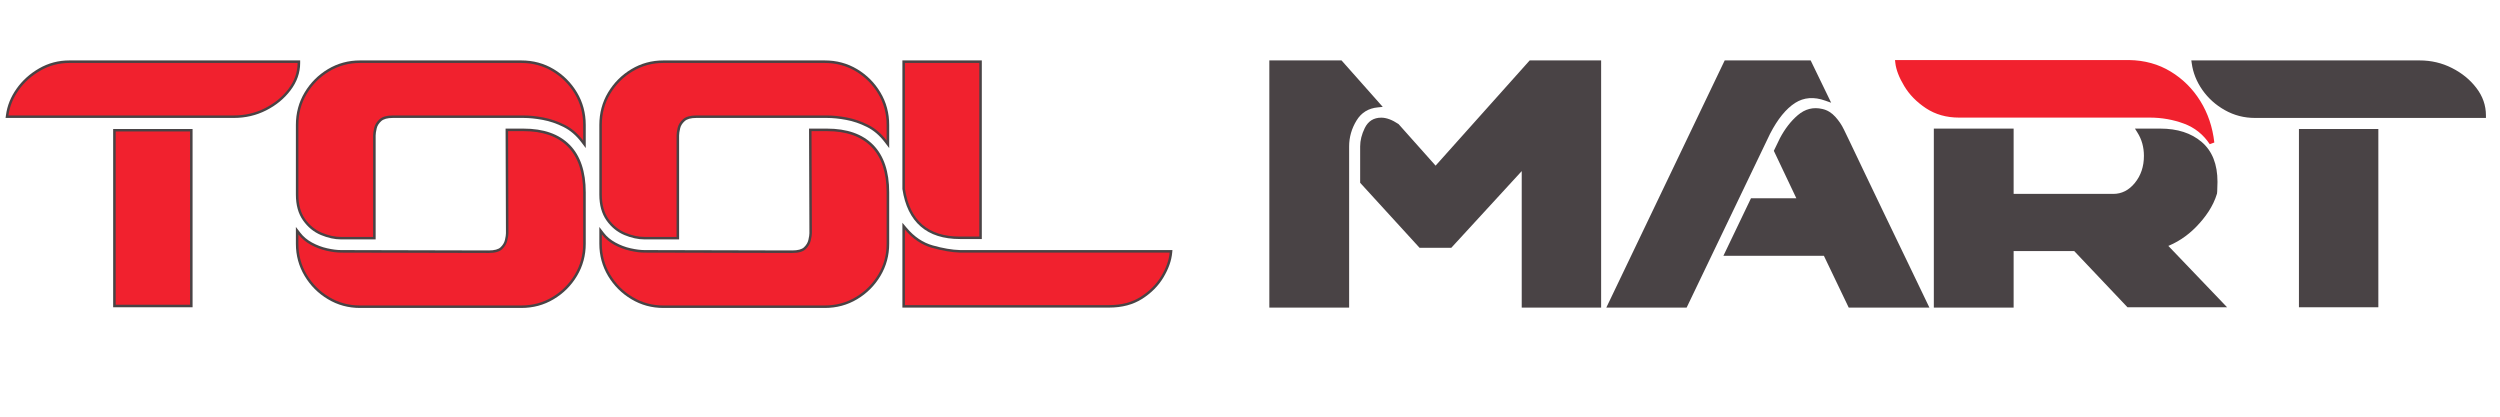
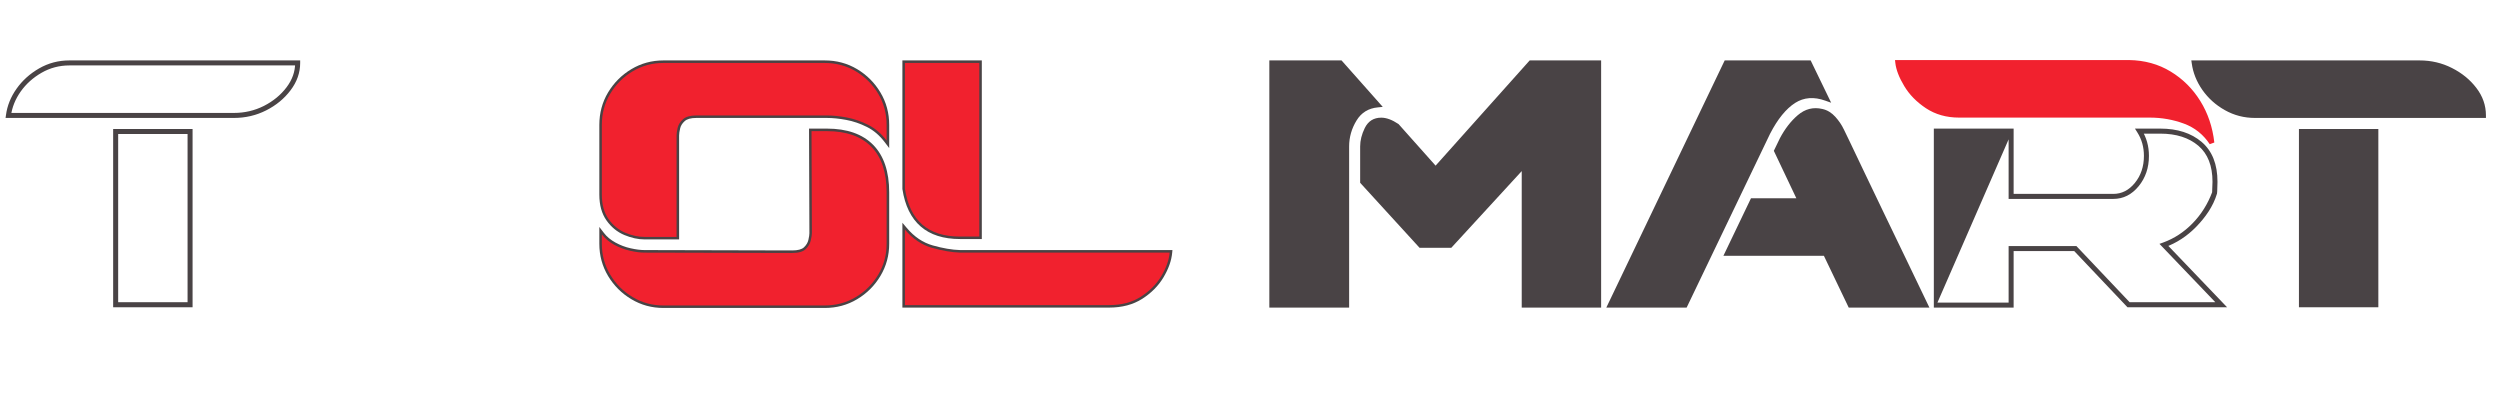
<svg xmlns="http://www.w3.org/2000/svg" version="1.0" preserveAspectRatio="xMidYMid meet" height="100" viewBox="0 0 450 75" zoomAndPan="magnify" width="600">
-   <rect fill-opacity="1" height="90" y="-7.5" fill="#ffffff" width="540" x="-45" />
  <rect fill-opacity="1" height="90" y="-7.5" fill="#ffffff" width="540" x="-45" />
  <path fill-rule="nonzero" fill-opacity="1" d="M 347.055 23.535 L 347.508 23.535 M 386.973 21.168 L 352.637 21.168 C 350.355 21.168 348.371 20.602 346.676 19.484 C 345 18.371 343.695 17.047 342.766 15.496 C 341.832 13.953 341.297 12.555 341.156 11.309 L 341.102 10.809 L 383.227 10.809 C 386.027 10.852 388.523 11.543 390.719 12.879 C 392.902 14.203 394.68 15.969 396.051 18.176 C 397.422 20.379 398.266 22.871 398.578 25.652 L 397.754 25.953 C 396.582 24.195 395.039 22.965 393.117 22.254 C 391.152 21.527 389.102 21.168 386.973 21.168 Z M 386.973 20.262 C 389.215 20.262 391.367 20.645 393.43 21.406 C 395.535 22.184 397.227 23.531 398.508 25.453 L 398.129 25.703 L 397.684 25.754 C 397.383 23.109 396.586 20.742 395.285 18.652 C 393.988 16.57 392.312 14.902 390.246 13.648 C 388.195 12.402 385.855 11.754 383.227 11.711 L 341.605 11.711 L 341.605 11.262 L 342.055 11.211 C 342.18 12.324 342.672 13.602 343.535 15.035 C 344.395 16.461 345.609 17.691 347.176 18.73 C 348.715 19.75 350.539 20.262 352.637 20.262 Z M 386.973 20.262" fill="#f1212e" />
  <path fill-rule="nonzero" fill-opacity="1" d="M 386.742 20.551 L 352.41 20.551 C 350.219 20.551 348.316 20.02 346.695 18.949 C 345.074 17.879 343.82 16.605 342.93 15.121 C 342.035 13.629 341.52 12.289 341.391 11.102 L 383.012 11.102 C 385.719 11.148 388.129 11.812 390.25 13.105 C 392.379 14.398 394.109 16.117 395.441 18.266 C 396.777 20.402 397.594 22.828 397.902 25.535 C 396.672 23.707 395.055 22.422 393.047 21.68 C 391.031 20.93 388.934 20.551 386.742 20.551 Z M 386.742 20.551" fill="#f1212e" />
  <path fill-rule="nonzero" fill-opacity="1" d="M 12.48 10.875 L 54.031 10.875 L 54.031 11.328 C 54.031 13.09 53.453 14.734 52.297 16.258 C 51.164 17.758 49.699 18.961 47.906 19.871 C 46.113 20.777 44.176 21.23 42.09 21.23 L 1 21.23 L 1.074 20.719 C 1.297 19.023 1.938 17.438 2.988 15.957 C 4.035 14.48 5.383 13.266 7.039 12.312 C 8.707 11.355 10.52 10.875 12.48 10.875 Z M 12.48 11.777 C 10.68 11.777 9.016 12.219 7.488 13.094 C 5.945 13.984 4.691 15.109 3.723 16.477 C 2.762 17.84 2.176 19.297 1.965 20.84 L 1.52 20.781 L 1.52 20.328 L 42.09 20.328 C 44.031 20.328 45.836 19.906 47.5 19.066 C 49.164 18.219 50.527 17.105 51.578 15.715 C 52.609 14.352 53.129 12.887 53.129 11.328 L 53.578 11.328 L 53.578 11.777 Z M 20.82 23.219 L 34.664 23.219 L 34.664 55.305 L 20.367 55.305 L 20.367 23.219 Z M 20.82 24.117 L 20.82 23.668 L 21.27 23.668 L 21.27 54.852 L 20.82 54.852 L 20.82 54.398 L 34.211 54.398 L 34.211 54.852 L 33.762 54.852 L 33.762 23.668 L 34.211 23.668 L 34.211 24.117 Z M 20.82 24.117" fill="#494345" />
-   <path fill-rule="nonzero" fill-opacity="1" d="M 93.82 10.875 C 95.961 10.875 97.91 11.398 99.664 12.445 C 101.418 13.496 102.812 14.895 103.859 16.645 C 104.91 18.398 105.434 20.348 105.434 22.488 L 105.434 26.652 L 104.625 25.582 C 103.703 24.367 102.641 23.461 101.434 22.855 C 100.203 22.242 98.957 21.816 97.711 21.586 C 96.445 21.348 95.281 21.23 94.215 21.23 L 70.715 21.23 C 69.734 21.23 69.039 21.422 68.621 21.805 C 68.188 22.195 67.914 22.633 67.805 23.113 C 67.68 23.648 67.617 24.074 67.617 24.391 L 67.617 43.094 L 61.391 43.094 C 60.234 43.094 59.027 42.828 57.77 42.305 C 56.488 41.77 55.414 40.895 54.559 39.688 C 53.691 38.469 53.258 36.918 53.258 35.027 L 53.258 22.488 C 53.258 20.348 53.785 18.398 54.832 16.645 C 55.879 14.895 57.277 13.496 59.027 12.445 C 60.781 11.398 62.707 10.875 64.805 10.875 Z M 93.82 11.777 L 64.805 11.777 C 62.875 11.777 61.105 12.262 59.488 13.227 C 57.867 14.191 56.574 15.484 55.605 17.105 C 54.645 18.719 54.16 20.516 54.16 22.488 L 54.16 35.027 C 54.16 36.723 54.539 38.105 55.293 39.164 C 56.051 40.23 56.996 40.996 58.117 41.469 C 59.266 41.949 60.355 42.188 61.391 42.188 L 67.168 42.188 L 67.168 42.641 L 66.715 42.641 L 66.715 24.391 C 66.715 24.008 66.785 23.512 66.922 22.91 C 67.078 22.25 67.438 21.656 68.012 21.137 C 68.602 20.598 69.504 20.328 70.715 20.328 L 94.215 20.328 C 95.34 20.328 96.559 20.449 97.875 20.695 C 99.207 20.945 100.527 21.395 101.836 22.051 C 103.168 22.719 104.336 23.715 105.344 25.035 L 104.98 25.309 L 104.531 25.309 L 104.531 22.488 C 104.531 20.516 104.047 18.719 103.082 17.105 C 102.113 15.484 100.824 14.191 99.203 13.227 C 97.59 12.262 95.797 11.777 93.82 11.777 Z M 94.215 23.148 C 97.844 23.148 100.617 24.125 102.547 26.074 C 104.469 28.023 105.434 30.875 105.434 34.629 L 105.434 43.887 C 105.434 45.984 104.91 47.91 103.859 49.668 C 102.812 51.418 101.418 52.816 99.664 53.859 C 97.91 54.91 95.961 55.434 93.82 55.434 L 64.805 55.434 C 62.707 55.434 60.781 54.91 59.027 53.859 C 57.277 52.816 55.879 51.418 54.832 49.668 C 53.785 47.91 53.258 45.984 53.258 43.887 L 53.258 40.848 L 54.07 41.906 C 54.598 42.602 55.297 43.184 56.156 43.656 C 57.039 44.137 57.953 44.488 58.895 44.691 C 59.848 44.906 60.68 45.012 61.391 45.012 L 87.98 45.078 C 88.996 45.078 89.703 44.887 90.094 44.516 C 90.512 44.117 90.777 43.676 90.887 43.195 C 91.012 42.66 91.07 42.258 91.07 41.984 L 91.004 23.148 Z M 94.215 24.055 L 91.461 24.055 L 91.461 23.602 L 91.91 23.602 L 91.977 41.984 C 91.977 42.324 91.906 42.797 91.766 43.398 C 91.613 44.055 91.266 44.645 90.719 45.164 C 90.148 45.711 89.238 45.98 87.98 45.98 L 61.391 45.918 C 60.617 45.918 59.719 45.801 58.699 45.574 C 57.672 45.348 56.68 44.973 55.723 44.445 C 54.746 43.914 53.957 43.25 53.352 42.453 L 53.707 42.18 L 54.16 42.18 L 54.16 43.887 C 54.16 45.816 54.645 47.59 55.605 49.203 C 56.574 50.824 57.867 52.117 59.488 53.086 C 61.105 54.051 62.875 54.531 64.805 54.531 L 93.82 54.531 C 95.797 54.531 97.59 54.051 99.203 53.086 C 100.824 52.117 102.113 50.824 103.082 49.203 C 104.047 47.59 104.531 45.816 104.531 43.887 L 104.531 34.629 C 104.531 31.121 103.656 28.48 101.906 26.711 C 100.152 24.941 97.59 24.055 94.215 24.055 Z M 94.215 24.055" fill="#494345" />
  <path fill-rule="nonzero" fill-opacity="1" d="M 148.441 10.875 C 150.582 10.875 152.531 11.398 154.285 12.445 C 156.035 13.496 157.434 14.895 158.477 16.645 C 159.527 18.398 160.055 20.348 160.055 22.488 L 160.055 26.652 L 159.242 25.582 C 158.32 24.367 157.258 23.461 156.051 22.855 C 154.82 22.242 153.578 21.816 152.332 21.586 C 151.066 21.348 149.902 21.23 148.836 21.23 L 125.332 21.23 C 124.352 21.23 123.66 21.422 123.242 21.805 C 122.805 22.195 122.535 22.633 122.426 23.113 C 122.301 23.648 122.238 24.074 122.238 24.391 L 122.238 43.094 L 116.008 43.094 C 114.855 43.094 113.648 42.828 112.387 42.305 C 111.105 41.77 110.035 40.895 109.176 39.688 C 108.312 38.469 107.879 36.918 107.879 35.027 L 107.879 22.488 C 107.879 20.348 108.402 18.398 109.449 16.645 C 110.5 14.895 111.895 13.496 113.648 12.445 C 115.402 11.398 117.328 10.875 119.422 10.875 Z M 148.441 11.777 L 119.422 11.777 C 117.492 11.777 115.723 12.262 114.109 13.227 C 112.488 14.191 111.195 15.484 110.227 17.105 C 109.266 18.719 108.781 20.516 108.781 22.488 L 108.781 35.027 C 108.781 36.723 109.156 38.105 109.91 39.164 C 110.668 40.23 111.613 40.996 112.738 41.469 C 113.887 41.949 114.977 42.188 116.008 42.188 L 121.789 42.188 L 121.789 42.641 L 121.336 42.641 L 121.336 24.391 C 121.336 24.008 121.402 23.512 121.543 22.91 C 121.699 22.25 122.059 21.656 122.629 21.137 C 123.223 20.598 124.125 20.328 125.332 20.328 L 148.836 20.328 C 149.957 20.328 151.176 20.449 152.496 20.695 C 153.828 20.945 155.145 21.395 156.457 22.051 C 157.785 22.719 158.957 23.715 159.961 25.035 L 159.602 25.309 L 159.152 25.309 L 159.152 22.488 C 159.152 20.516 158.668 18.719 157.703 17.105 C 156.734 15.484 155.445 14.191 153.824 13.227 C 152.207 12.262 150.414 11.777 148.441 11.777 Z M 148.836 23.148 C 152.465 23.148 155.238 24.125 157.168 26.074 C 159.09 28.023 160.055 30.875 160.055 34.629 L 160.055 43.887 C 160.055 45.984 159.527 47.91 158.477 49.668 C 157.434 51.418 156.035 52.816 154.285 53.859 C 152.531 54.91 150.582 55.434 148.441 55.434 L 119.422 55.434 C 117.328 55.434 115.402 54.91 113.648 53.859 C 111.895 52.816 110.5 51.418 109.449 49.668 C 108.402 47.91 107.879 45.984 107.879 43.887 L 107.879 40.848 L 108.688 41.906 C 109.215 42.602 109.914 43.184 110.777 43.656 C 111.656 44.137 112.57 44.488 113.516 44.691 C 114.469 44.906 115.297 45.012 116.008 45.012 L 142.598 45.078 C 143.613 45.078 144.32 44.887 144.715 44.516 C 145.133 44.117 145.398 43.676 145.508 43.195 C 145.633 42.66 145.691 42.258 145.691 41.984 L 145.625 23.148 Z M 148.836 24.055 L 146.078 24.055 L 146.078 23.602 L 146.527 23.602 L 146.594 41.984 C 146.594 42.324 146.523 42.797 146.387 43.398 C 146.234 44.055 145.887 44.645 145.336 45.164 C 144.77 45.711 143.855 45.98 142.598 45.98 L 116.008 45.918 C 115.234 45.918 114.336 45.801 113.316 45.574 C 112.293 45.348 111.301 44.973 110.344 44.445 C 109.367 43.914 108.578 43.25 107.969 42.453 L 108.328 42.18 L 108.781 42.18 L 108.781 43.887 C 108.781 45.816 109.266 47.59 110.227 49.203 C 111.195 50.824 112.488 52.117 114.109 53.086 C 115.723 54.051 117.492 54.531 119.422 54.531 L 148.441 54.531 C 150.414 54.531 152.207 54.051 153.824 53.086 C 155.445 52.117 156.734 50.824 157.703 49.203 C 158.668 47.59 159.152 45.816 159.152 43.887 L 159.152 34.629 C 159.152 31.121 158.273 28.48 156.523 26.711 C 154.773 24.941 152.207 24.055 148.836 24.055 Z M 148.836 24.055" fill="#494345" />
  <path fill-rule="nonzero" fill-opacity="1" d="M 172.797 43.027 C 169.82 43.027 167.461 42.273 165.723 40.766 C 163.988 39.258 162.891 37.02 162.434 34.043 L 162.43 34.012 L 162.43 10.875 L 176.727 10.875 L 176.727 43.027 Z M 172.797 42.125 L 176.277 42.125 L 176.277 42.574 L 175.824 42.574 L 175.824 11.328 L 176.277 11.328 L 176.277 11.777 L 162.883 11.777 L 162.883 11.328 L 163.336 11.328 L 163.336 33.977 L 162.883 33.977 L 163.328 33.906 C 163.75 36.664 164.746 38.723 166.312 40.086 C 167.883 41.441 170.039 42.125 172.797 42.125 Z M 172.797 45.012 L 211.039 45.012 L 210.992 45.508 C 210.859 46.934 210.332 48.406 209.422 49.93 C 208.512 51.457 207.238 52.742 205.602 53.789 C 203.949 54.84 201.965 55.367 199.648 55.367 L 162.43 55.367 L 162.43 40.094 L 163.23 41.039 C 164.57 42.629 166.125 43.676 167.898 44.176 C 169.719 44.688 171.359 44.973 172.809 45.012 L 172.797 45.465 Z M 172.797 45.918 L 172.785 45.918 C 171.254 45.867 169.547 45.578 167.652 45.043 C 165.703 44.496 164 43.352 162.539 41.617 L 162.883 41.328 L 163.336 41.328 L 163.336 54.914 L 162.883 54.914 L 162.883 54.469 L 199.648 54.469 C 201.789 54.469 203.613 53.988 205.113 53.027 C 206.629 52.059 207.809 50.871 208.648 49.465 C 209.488 48.059 209.973 46.711 210.094 45.418 L 210.543 45.465 L 210.543 45.918 Z M 172.797 45.918" fill="#494345" />
  <path fill-rule="nonzero" fill-opacity="1" d="M 288.203 11.328 L 288.203 55.367 L 273.91 55.367 L 273.91 29.645 L 274.363 29.645 L 274.695 29.945 L 261.234 44.602 L 255.52 44.602 L 244.828 32.902 L 244.828 26.359 C 244.828 25.281 245.105 24.18 245.66 23.043 C 246.27 21.805 247.258 21.18 248.625 21.18 C 249.551 21.18 250.574 21.559 251.699 22.309 L 251.746 22.34 L 258.746 30.195 L 258.406 30.492 L 258.07 30.195 L 275.344 10.875 L 288.203 10.875 Z M 287.305 11.328 L 287.758 11.328 L 287.758 11.777 L 275.547 11.777 L 275.547 11.328 L 275.879 11.625 L 258.406 31.172 L 251.113 22.984 L 251.449 22.684 L 251.199 23.059 C 250.227 22.406 249.367 22.086 248.625 22.086 C 247.633 22.086 246.914 22.535 246.473 23.438 C 245.98 24.449 245.727 25.426 245.727 26.359 L 245.727 32.73 L 245.281 32.73 L 245.613 32.422 L 256.051 43.848 L 255.715 44.148 L 255.715 43.699 L 261.035 43.699 L 261.035 44.148 L 260.703 43.844 L 274.816 28.484 L 274.816 54.914 L 274.363 54.914 L 274.363 54.469 L 287.758 54.469 L 287.758 54.914 L 287.305 54.914 Z M 248.016 19.328 C 246.324 19.484 245.051 20.27 244.188 21.672 C 243.293 23.129 242.844 24.695 242.844 26.359 L 242.844 55.367 L 228.48 55.367 L 228.48 10.875 L 241.477 10.875 L 248.895 19.238 Z M 247.926 18.426 L 247.973 18.875 L 247.633 19.176 L 240.938 11.625 L 241.273 11.328 L 241.273 11.777 L 228.934 11.777 L 228.934 11.328 L 229.387 11.328 L 229.387 54.914 L 228.934 54.914 L 228.934 54.469 L 242.391 54.469 L 242.391 54.914 L 241.938 54.914 L 241.938 26.359 C 241.938 24.523 242.434 22.805 243.418 21.199 C 244.438 19.543 245.938 18.617 247.926 18.426 Z M 247.926 18.426" fill="#494345" />
  <path fill-rule="nonzero" fill-opacity="1" d="M 331.883 23.273 L 332.93 25.441 C 333.633 26.887 334.543 28.789 335.656 31.156 C 336.773 33.52 338.008 36.098 339.367 38.898 L 343.402 47.27 L 347.293 55.367 L 332.77 55.367 L 328.18 45.789 L 328.586 45.594 L 328.586 46.047 L 310.211 46.047 L 315.176 35.691 L 324.059 35.691 L 324.059 36.141 L 323.648 36.332 L 319.289 27.148 L 320.371 24.91 L 320.375 24.898 C 321.281 23.188 322.352 21.797 323.602 20.73 C 324.918 19.605 326.398 19.23 328.031 19.617 C 328.914 19.812 329.688 20.285 330.367 21.035 C 331.008 21.75 331.512 22.496 331.883 23.281 Z M 331.07 23.66 C 330.734 22.961 330.277 22.285 329.695 21.641 C 329.148 21.035 328.523 20.652 327.824 20.496 C 326.488 20.18 325.273 20.488 324.184 21.418 C 323.027 22.406 322.023 23.711 321.172 25.32 L 320.773 25.109 L 321.18 25.309 L 320.195 27.344 L 319.789 27.148 L 320.199 26.953 L 324.773 36.59 L 315.457 36.59 L 315.457 36.141 L 315.863 36.336 L 311.336 45.789 L 310.926 45.594 L 310.926 45.141 L 328.871 45.141 L 333.457 54.723 L 333.051 54.914 L 333.051 54.469 L 346.574 54.469 L 346.574 54.914 L 346.168 55.113 L 342.59 47.664 L 338.551 39.289 C 337.195 36.492 335.961 33.906 334.844 31.543 C 333.73 29.18 332.82 27.277 332.121 25.832 L 331.07 23.668 Z M 328.562 18.121 C 326.516 17.383 324.703 17.52 323.117 18.531 C 321.48 19.586 319.977 21.43 318.617 24.07 L 318.215 23.863 L 318.621 24.059 L 303.594 55.367 L 289.137 55.367 L 310.445 10.875 L 325.918 10.875 L 329.609 18.492 Z M 328.871 17.27 L 328.719 17.695 L 328.312 17.891 L 325.227 11.523 L 325.633 11.328 L 325.633 11.777 L 310.73 11.777 L 310.73 11.328 L 311.137 11.523 L 290.262 55.113 L 289.855 54.914 L 289.855 54.469 L 303.312 54.469 L 303.312 54.914 L 302.902 54.723 L 317.809 23.664 L 317.812 23.656 C 319.25 20.871 320.859 18.91 322.633 17.773 C 324.465 16.598 326.543 16.434 328.871 17.27 Z M 328.871 17.27" fill="#494345" />
  <path fill-rule="nonzero" fill-opacity="1" d="M 399.059 34.855 C 398.363 37.18 396.953 39.137 395.316 40.824 C 393.668 42.516 391.785 43.742 389.664 44.512 L 389.508 44.086 L 389.832 43.773 L 400.875 55.305 L 382.945 55.305 L 373.227 45.051 L 373.559 44.742 L 373.559 45.195 L 362 45.195 L 362 44.742 L 362.453 44.742 L 362.453 55.367 L 348.09 55.367 L 348.09 23.148 L 362.453 23.148 L 362.453 35.352 L 362 35.352 L 362 34.902 L 380.387 34.902 C 381.906 34.902 383.199 34.246 384.27 32.934 C 385.359 31.598 385.906 29.973 385.906 28.066 C 385.906 26.492 385.516 25.082 384.727 23.844 L 384.293 23.148 L 388.852 23.148 C 391.941 23.148 394.422 23.953 396.301 25.555 C 398.203 27.18 399.148 29.57 399.148 32.73 L 399.148 32.738 L 399.098 34.438 Z M 398.211 34.539 L 398.633 34.699 L 398.18 34.684 L 398.25 32.711 L 398.703 32.73 L 398.25 32.73 C 398.25 29.848 397.402 27.688 395.715 26.242 C 394.004 24.785 391.719 24.055 388.852 24.055 L 385.109 24.055 L 385.109 23.602 L 385.492 23.359 C 386.371 24.75 386.809 26.316 386.809 28.066 C 386.809 30.188 386.195 32 384.965 33.508 C 383.715 35.039 382.191 35.805 380.387 35.805 L 361.551 35.805 L 361.551 23.602 L 362 23.602 L 362 24.055 L 348.543 54.914 L 348.543 54.469 L 362 54.469 L 362 54.914 L 361.551 54.914 L 361.551 44.289 L 373.75 44.289 L 383.469 54.543 L 383.141 54.852 L 383.141 54.398 L 399.816 54.398 L 399.816 54.852 L 399.492 55.164 L 388.703 43.895 L 389.355 43.66 C 391.348 42.938 393.117 41.785 394.668 40.191 C 396.219 38.598 397.402 36.715 398.211 34.539 Z M 398.211 34.539" fill="#494345" />
  <path fill-rule="nonzero" fill-opacity="1" d="M 435.531 10.875 C 437.613 10.875 439.551 11.328 441.344 12.238 C 443.137 13.141 444.598 14.332 445.73 15.809 C 446.891 17.312 447.469 18.969 447.469 20.781 L 447.469 21.23 L 405.918 21.23 C 403.957 21.23 402.148 20.766 400.48 19.828 C 398.82 18.898 397.473 17.68 396.422 16.18 C 395.375 14.676 394.738 13.078 394.512 11.387 L 394.438 10.875 Z M 435.531 11.777 L 394.957 11.777 L 394.957 11.328 L 395.402 11.266 C 395.613 12.812 396.203 14.277 397.168 15.664 C 398.133 17.051 399.387 18.176 400.922 19.039 C 402.449 19.898 404.117 20.328 405.918 20.328 L 447.02 20.328 L 447.02 20.781 L 446.566 20.781 C 446.566 19.176 446.051 17.703 445.016 16.363 C 443.965 14.992 442.605 13.883 440.938 13.043 C 439.273 12.195 437.469 11.777 435.531 11.777 Z M 414.258 23.219 L 428.102 23.219 L 428.102 55.305 L 413.809 55.305 L 413.809 23.219 Z M 414.258 24.117 L 414.258 23.668 L 414.707 23.668 L 414.707 54.852 L 414.258 54.852 L 414.258 54.398 L 427.648 54.398 L 427.648 54.852 L 427.199 54.852 L 427.199 23.668 L 427.648 23.668 L 427.648 24.117 Z M 414.258 24.117" fill="#494345" />
-   <path fill-rule="nonzero" fill-opacity="1" d="M 12.488 11.332 C 12.488 11.332 13.227 11.332 14.711 11.332 C 16.203 11.332 18.16 11.332 20.586 11.332 C 23.008 11.332 25.688 11.332 28.621 11.332 C 31.551 11.332 34.484 11.332 37.418 11.332 C 40.348 11.332 43.027 11.332 45.453 11.332 C 47.887 11.332 49.844 11.332 51.328 11.332 C 52.82 11.332 53.566 11.332 53.566 11.332 C 53.566 12.996 53.02 14.551 51.934 16 C 50.84 17.441 49.426 18.602 47.691 19.477 C 45.965 20.348 44.098 20.781 42.086 20.781 L 1.516 20.781 C 1.738 19.16 2.352 17.645 3.359 16.223 C 4.363 14.805 5.664 13.633 7.266 12.715 C 8.859 11.793 10.605 11.332 12.488 11.332 Z M 20.824 23.668 L 34.211 23.668 L 34.211 54.855 L 20.824 54.855 Z M 20.824 23.668" fill="#f1212e" />
-   <path fill-rule="nonzero" fill-opacity="1" d="M 93.82 11.332 C 95.875 11.332 97.746 11.836 99.426 12.84 C 101.109 13.848 102.453 15.191 103.461 16.875 C 104.465 18.559 104.969 20.43 104.969 22.496 L 104.969 25.305 C 104.016 24.047 102.906 23.098 101.633 22.461 C 100.363 21.828 99.082 21.391 97.793 21.145 C 96.496 20.902 95.309 20.781 94.219 20.781 L 70.719 20.781 C 69.613 20.781 68.812 21.016 68.305 21.477 C 67.805 21.934 67.488 22.445 67.352 23.02 C 67.227 23.582 67.16 24.043 67.16 24.398 L 67.16 42.645 L 61.398 42.645 C 60.293 42.645 59.141 42.398 57.938 41.898 C 56.738 41.391 55.734 40.574 54.918 39.438 C 54.113 38.293 53.711 36.824 53.711 35.023 L 53.711 22.496 C 53.711 20.43 54.211 18.559 55.219 16.875 C 56.227 15.191 57.57 13.848 59.254 12.84 C 60.938 11.836 62.781 11.332 64.797 11.332 Z M 94.219 23.605 C 97.711 23.605 100.371 24.539 102.207 26.402 C 104.047 28.254 104.969 30.996 104.969 34.625 L 104.969 43.883 C 104.969 45.906 104.465 47.758 103.461 49.441 C 102.453 51.125 101.109 52.469 99.426 53.473 C 97.746 54.484 95.875 54.984 93.82 54.984 L 64.797 54.984 C 62.781 54.984 60.938 54.484 59.254 53.473 C 57.57 52.469 56.227 51.125 55.219 49.441 C 54.211 47.758 53.711 45.906 53.711 43.883 L 53.711 42.184 C 54.285 42.926 55.023 43.551 55.934 44.059 C 56.855 44.559 57.809 44.914 58.793 45.137 C 59.777 45.359 60.645 45.473 61.398 45.473 L 87.98 45.535 C 89.109 45.535 89.914 45.309 90.391 44.852 C 90.875 44.387 91.188 43.867 91.312 43.297 C 91.449 42.723 91.52 42.289 91.52 41.977 L 91.457 23.605 Z M 94.219 23.605" fill="#f1212e" />
  <path fill-rule="nonzero" fill-opacity="1" d="M 148.441 11.332 C 150.492 11.332 152.363 11.836 154.047 12.84 C 155.73 13.848 157.07 15.191 158.082 16.875 C 159.086 18.559 159.59 20.43 159.59 22.496 L 159.59 25.305 C 158.637 24.047 157.523 23.098 156.254 22.461 C 154.984 21.828 153.703 21.391 152.41 21.145 C 151.117 20.902 149.926 20.781 148.84 20.781 L 125.336 20.781 C 124.234 20.781 123.434 21.016 122.926 21.477 C 122.426 21.934 122.105 22.445 121.973 23.02 C 121.844 23.582 121.781 24.043 121.781 24.398 L 121.781 42.645 L 116.016 42.645 C 114.914 42.645 113.762 42.398 112.555 41.898 C 111.355 41.391 110.352 40.574 109.539 39.438 C 108.734 38.293 108.332 36.824 108.332 35.023 L 108.332 22.496 C 108.332 20.43 108.832 18.559 109.84 16.875 C 110.844 15.191 112.191 13.848 113.875 12.84 C 115.555 11.836 117.402 11.332 119.414 11.332 Z M 148.84 23.605 C 152.332 23.605 154.992 24.539 156.824 26.402 C 158.668 28.254 159.59 30.996 159.59 34.625 L 159.59 43.883 C 159.59 45.906 159.086 47.758 158.082 49.441 C 157.07 51.125 155.73 52.469 154.047 53.473 C 152.363 54.484 150.492 54.984 148.441 54.984 L 119.414 54.984 C 117.402 54.984 115.555 54.484 113.875 53.473 C 112.191 52.469 110.844 51.125 109.84 49.441 C 108.832 47.758 108.332 45.906 108.332 43.883 L 108.332 42.184 C 108.902 42.926 109.641 43.551 110.555 44.059 C 111.477 44.559 112.43 44.914 113.414 45.137 C 114.398 45.359 115.262 45.473 116.016 45.473 L 142.598 45.535 C 143.73 45.535 144.535 45.309 145.012 44.852 C 145.496 44.387 145.805 43.867 145.934 43.297 C 146.066 42.723 146.141 42.289 146.141 41.977 L 146.074 23.605 Z M 148.84 23.605" fill="#f1212e" />
  <path fill-rule="nonzero" fill-opacity="1" d="M 172.797 42.582 C 167.055 42.582 163.754 39.715 162.887 33.977 L 162.887 11.332 L 176.273 11.332 L 176.273 42.582 Z M 172.797 45.473 L 210.539 45.473 C 210.414 46.828 209.91 48.242 209.031 49.711 C 208.148 51.172 206.922 52.406 205.348 53.41 C 203.781 54.418 201.879 54.918 199.648 54.918 L 162.887 54.918 L 162.887 41.328 C 164.285 42.992 165.91 44.086 167.762 44.613 C 169.625 45.133 171.305 45.418 172.797 45.473 Z M 172.797 45.473" fill="#f1212e" />
  <path fill-rule="nonzero" fill-opacity="1" d="M 287.754 11.332 L 287.754 54.918 L 274.352 54.918 L 274.352 29.641 L 261.027 44.152 L 255.707 44.152 L 245.277 32.738 L 245.277 26.367 C 245.277 25.352 245.535 24.312 246.055 23.242 C 246.582 22.172 247.438 21.637 248.625 21.637 C 249.453 21.637 250.395 21.988 251.453 22.684 L 258.406 30.496 L 275.543 11.332 Z M 247.977 18.875 C 246.133 19.059 244.738 19.914 243.801 21.445 C 242.855 22.973 242.387 24.613 242.387 26.367 L 242.387 54.918 L 228.938 54.918 L 228.938 11.332 L 241.273 11.332 Z M 247.977 18.875" fill="#494345" />
  <path fill-rule="nonzero" fill-opacity="1" d="M 331.469 23.48 C 331.469 23.48 331.82 24.207 332.52 25.656 C 333.215 27.094 334.121 28.996 335.234 31.355 C 336.352 33.719 337.59 36.301 338.949 39.105 C 340.312 41.898 341.664 44.688 342.996 47.473 C 344.332 50.246 345.523 52.727 346.57 54.918 L 333.043 54.918 L 328.578 45.598 L 310.922 45.598 L 315.449 36.152 L 324.055 36.152 L 319.781 27.148 L 320.766 25.113 C 321.645 23.457 322.68 22.109 323.879 21.082 C 325.086 20.059 326.438 19.715 327.93 20.066 C 328.711 20.234 329.41 20.66 330.023 21.336 C 330.637 22.016 331.121 22.73 331.469 23.48 Z M 328.707 17.699 C 326.523 16.906 324.578 17.059 322.863 18.16 C 321.156 19.25 319.609 21.152 318.211 23.859 L 303.316 54.918 L 289.852 54.918 L 310.73 11.332 L 325.625 11.332 Z M 328.707 17.699" fill="#494345" />
-   <path fill-rule="nonzero" fill-opacity="1" d="M 398.629 34.707 C 397.793 36.93 396.574 38.863 394.977 40.5 C 393.391 42.145 391.562 43.34 389.5 44.09 L 399.805 54.855 L 383.133 54.855 L 373.559 44.742 L 361.996 44.742 L 361.996 54.918 L 348.547 54.918 L 348.547 23.605 L 361.996 23.605 L 361.996 35.355 L 380.387 35.355 C 382.043 35.355 383.453 34.648 384.609 33.23 C 385.773 31.801 386.355 30.082 386.355 28.066 C 386.355 26.41 385.934 24.922 385.102 23.605 L 388.848 23.605 C 391.82 23.605 394.203 24.375 395.996 25.91 C 397.793 27.434 398.695 29.711 398.695 32.738 Z M 398.629 34.707" fill="#494345" />
  <path fill-rule="nonzero" fill-opacity="1" d="M 435.527 11.332 C 437.535 11.332 439.402 11.773 441.129 12.648 C 442.867 13.52 444.277 14.668 445.371 16.094 C 446.457 17.516 447.008 19.078 447.008 20.781 L 405.926 20.781 C 404.043 20.781 402.301 20.336 400.703 19.445 C 399.102 18.547 397.801 17.379 396.797 15.938 C 395.789 14.488 395.176 12.953 394.953 11.332 Z M 414.262 23.668 L 427.648 23.668 L 427.648 54.855 L 414.262 54.855 Z M 414.262 23.668" fill="#494345" />
</svg>